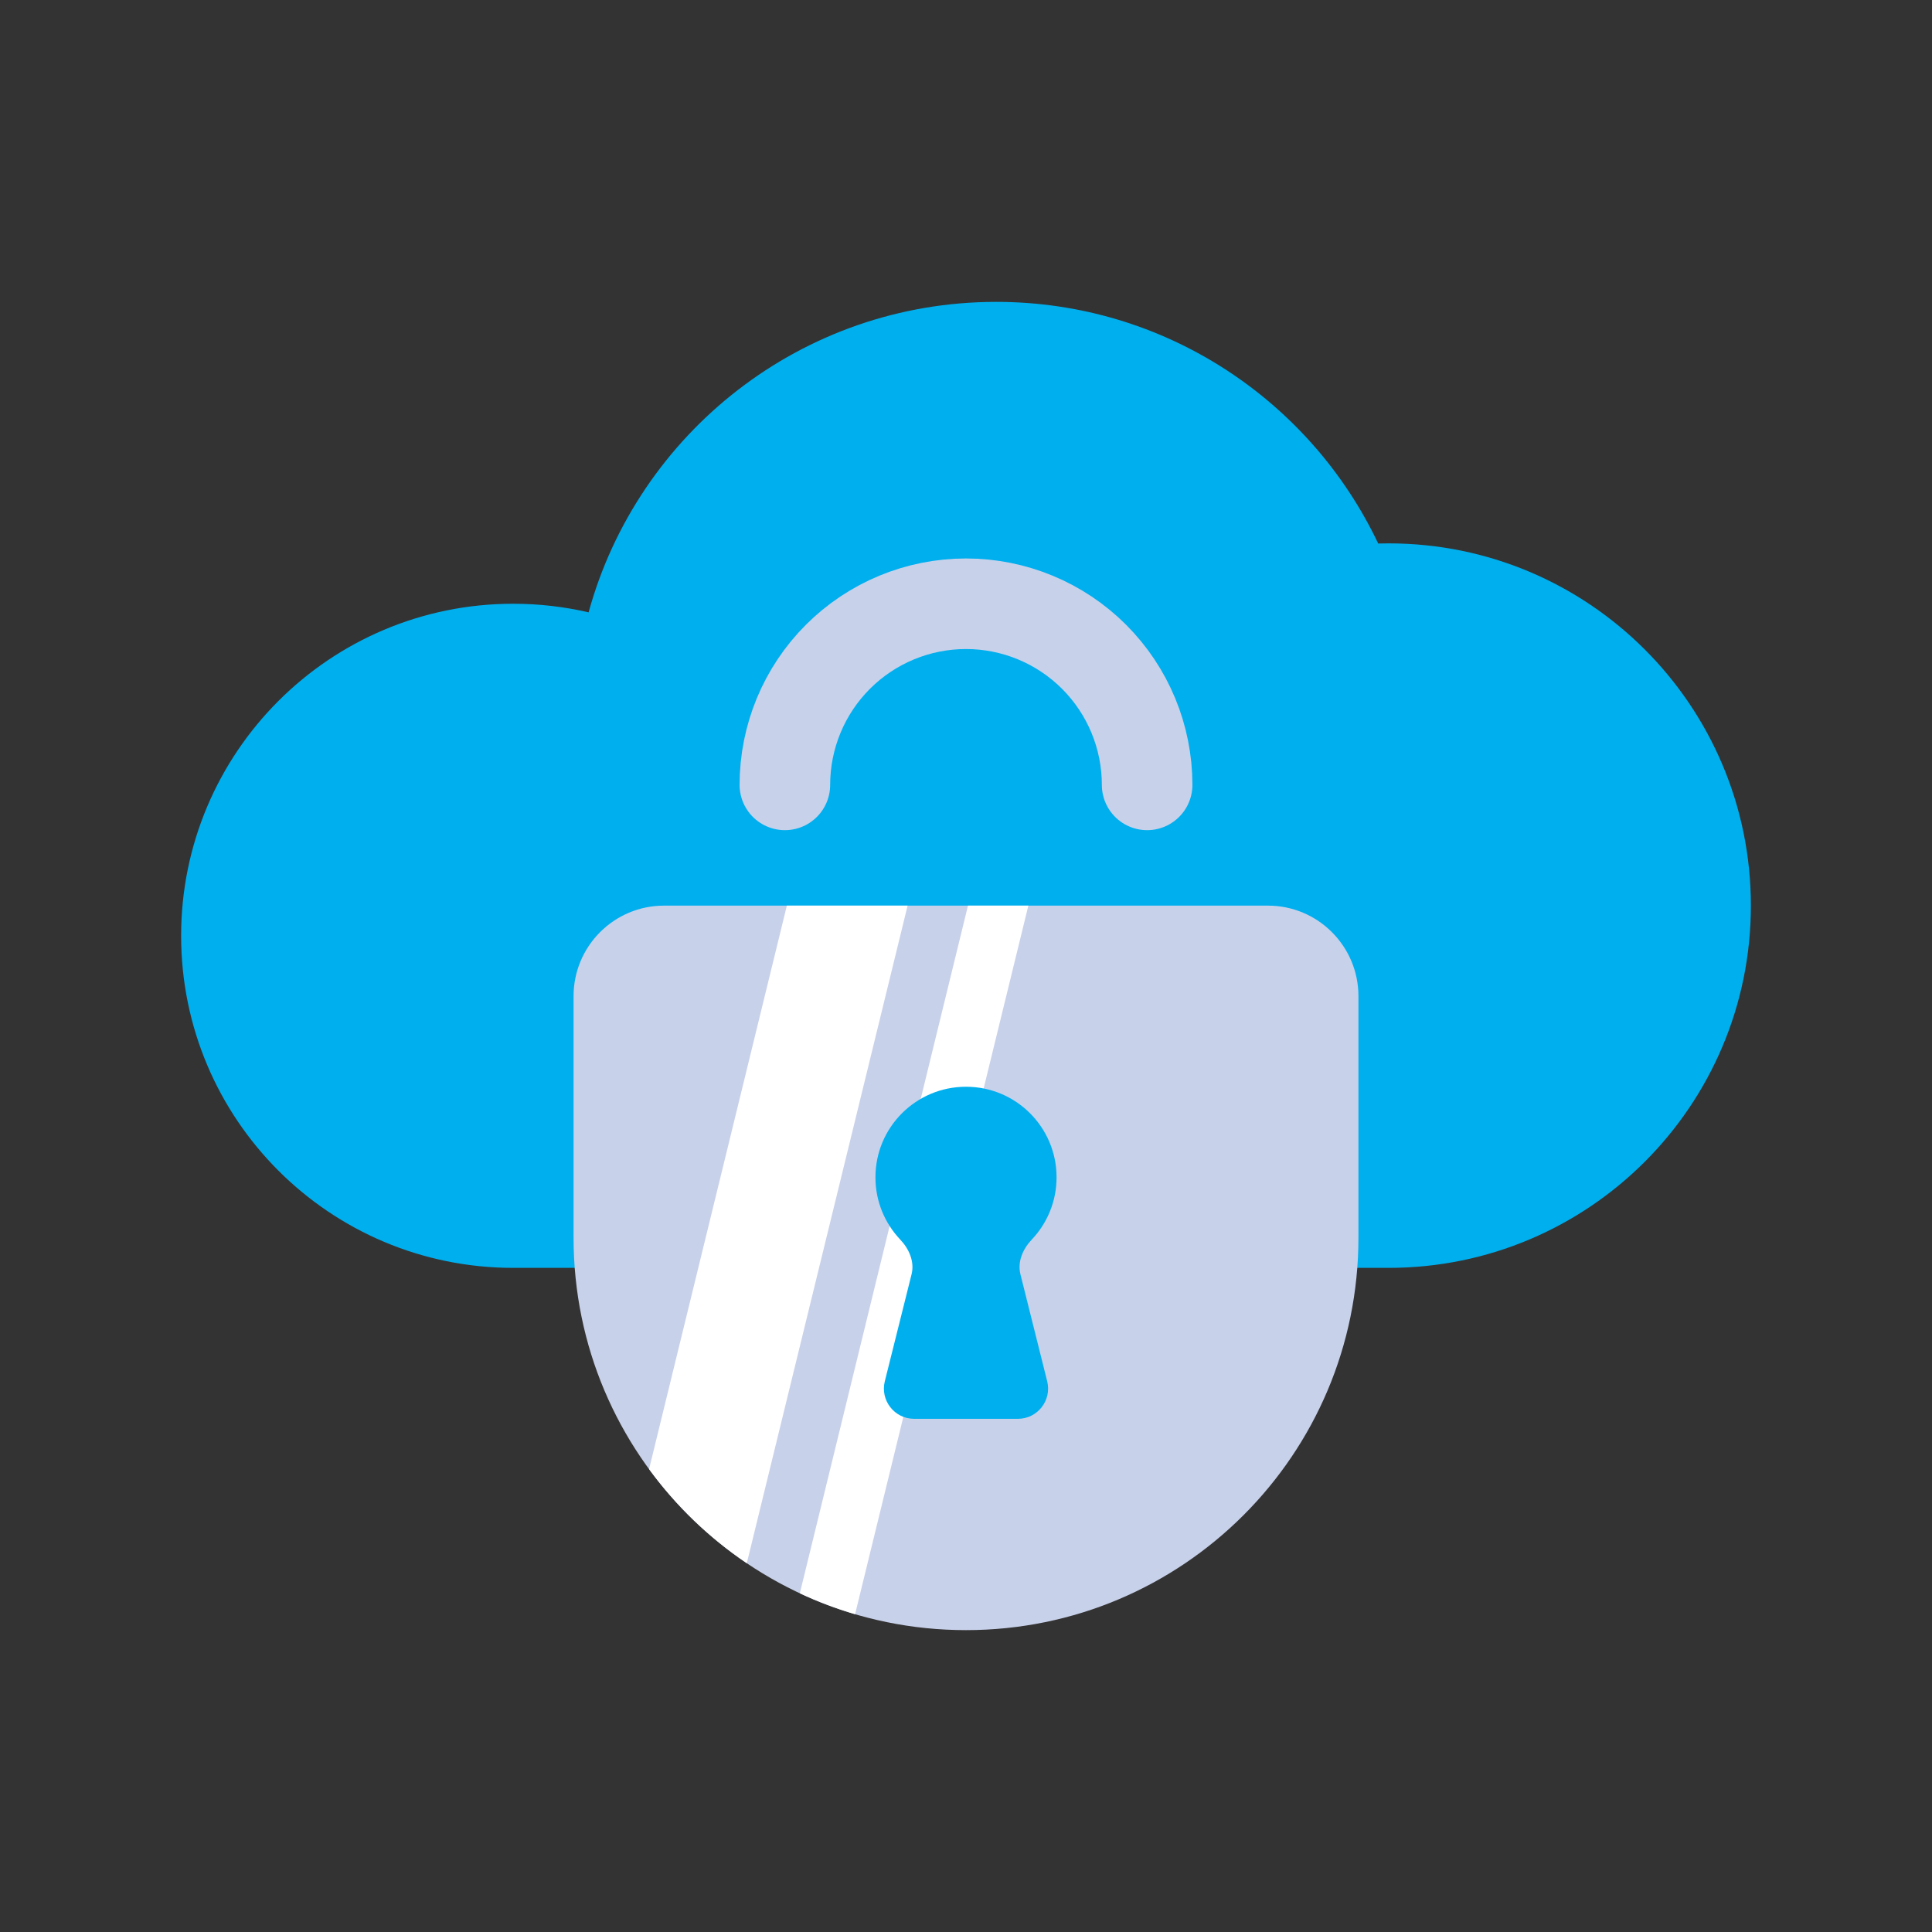
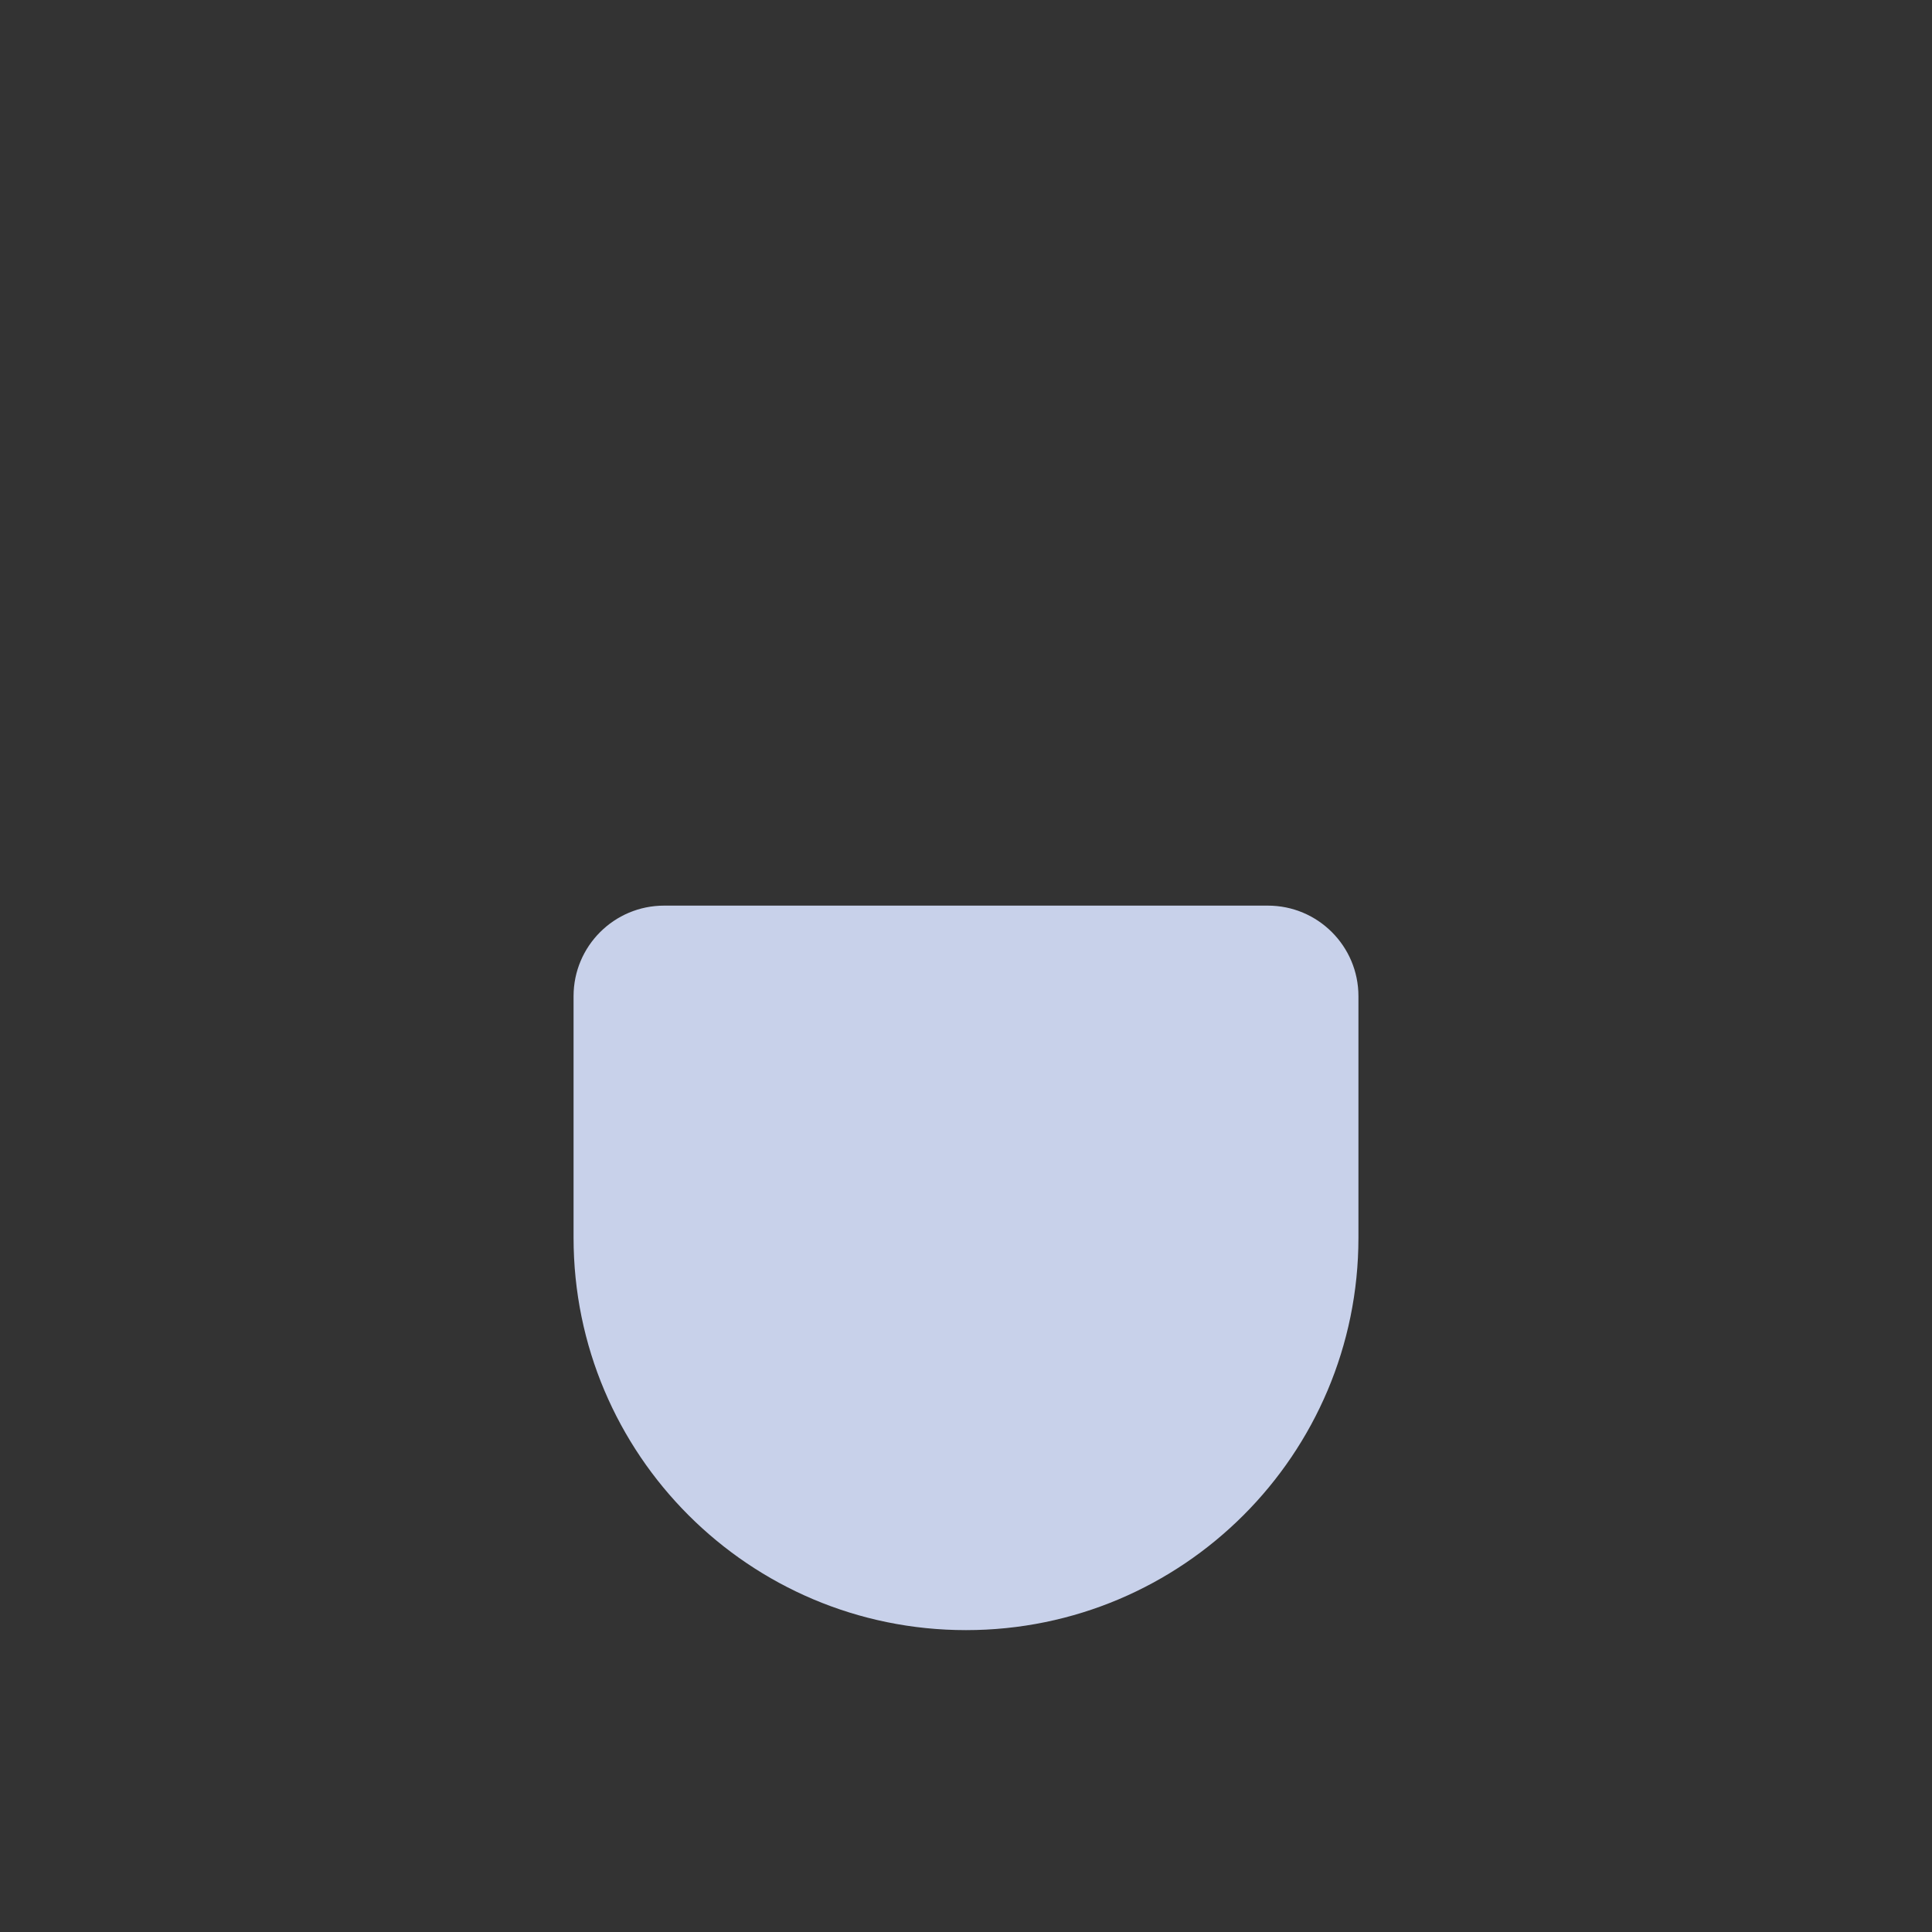
<svg xmlns="http://www.w3.org/2000/svg" width="120" height="120" viewBox="0 0 120 120" fill="none">
  <rect x="0" y="0" width="120" height="120" fill="#333333" stroke="none" />
-   <path fill-rule="evenodd" clip-rule="evenodd" d="M11.25 58.125C11.25 69.516 20.484 78.75 31.875 78.75H86.25C98.676 78.75 108.75 68.676 108.75 56.25C108.75 43.824 98.676 33.75 86.25 33.75C86.034 33.75 85.818 33.753 85.603 33.759C81.392 24.886 72.35 18.75 61.875 18.75C49.789 18.75 39.611 26.918 36.559 38.034C35.054 37.685 33.486 37.5 31.875 37.5C20.484 37.5 11.25 46.734 11.25 58.125Z" fill="#00AFEE" />
  <path d="M35.625 61.875C35.625 58.768 38.143 56.25 41.25 56.25H78.75C81.857 56.25 84.375 58.768 84.375 61.875V76.875C84.375 90.337 73.462 101.25 60 101.25C46.538 101.25 35.625 90.337 35.625 76.875V61.875Z" fill="#C8D1EA" />
-   <path fill-rule="evenodd" clip-rule="evenodd" d="M40.315 91.251L48.873 56.25H56.373L46.385 97.096C44.039 95.513 41.983 93.533 40.315 91.251ZM53.111 100.263C51.927 99.914 50.78 99.479 49.679 98.963L60.123 56.25H63.873L53.111 100.263Z" fill="white" />
-   <path d="M71.25 48.75C71.25 45.766 70.065 42.905 67.955 40.795C65.845 38.685 62.984 37.5 60 37.5C57.016 37.5 54.155 38.685 52.045 40.795C49.935 42.905 48.75 45.766 48.75 48.75" stroke="#C8D1EA" stroke-width="5.625" stroke-linecap="round" />
-   <path fill-rule="evenodd" clip-rule="evenodd" d="M63.381 79.148C63.186 78.371 63.532 77.575 64.083 76.994C65.039 75.986 65.625 74.624 65.625 73.125C65.625 70.018 63.107 67.5 60 67.5C56.893 67.5 54.375 70.018 54.375 73.125C54.375 74.624 54.961 75.986 55.917 76.994C56.468 77.575 56.814 78.371 56.619 79.148L54.957 85.795C54.662 86.979 55.557 88.125 56.776 88.125H63.224C64.443 88.125 65.338 86.979 65.043 85.795L63.381 79.148Z" fill="#00AFEE" />
</svg>